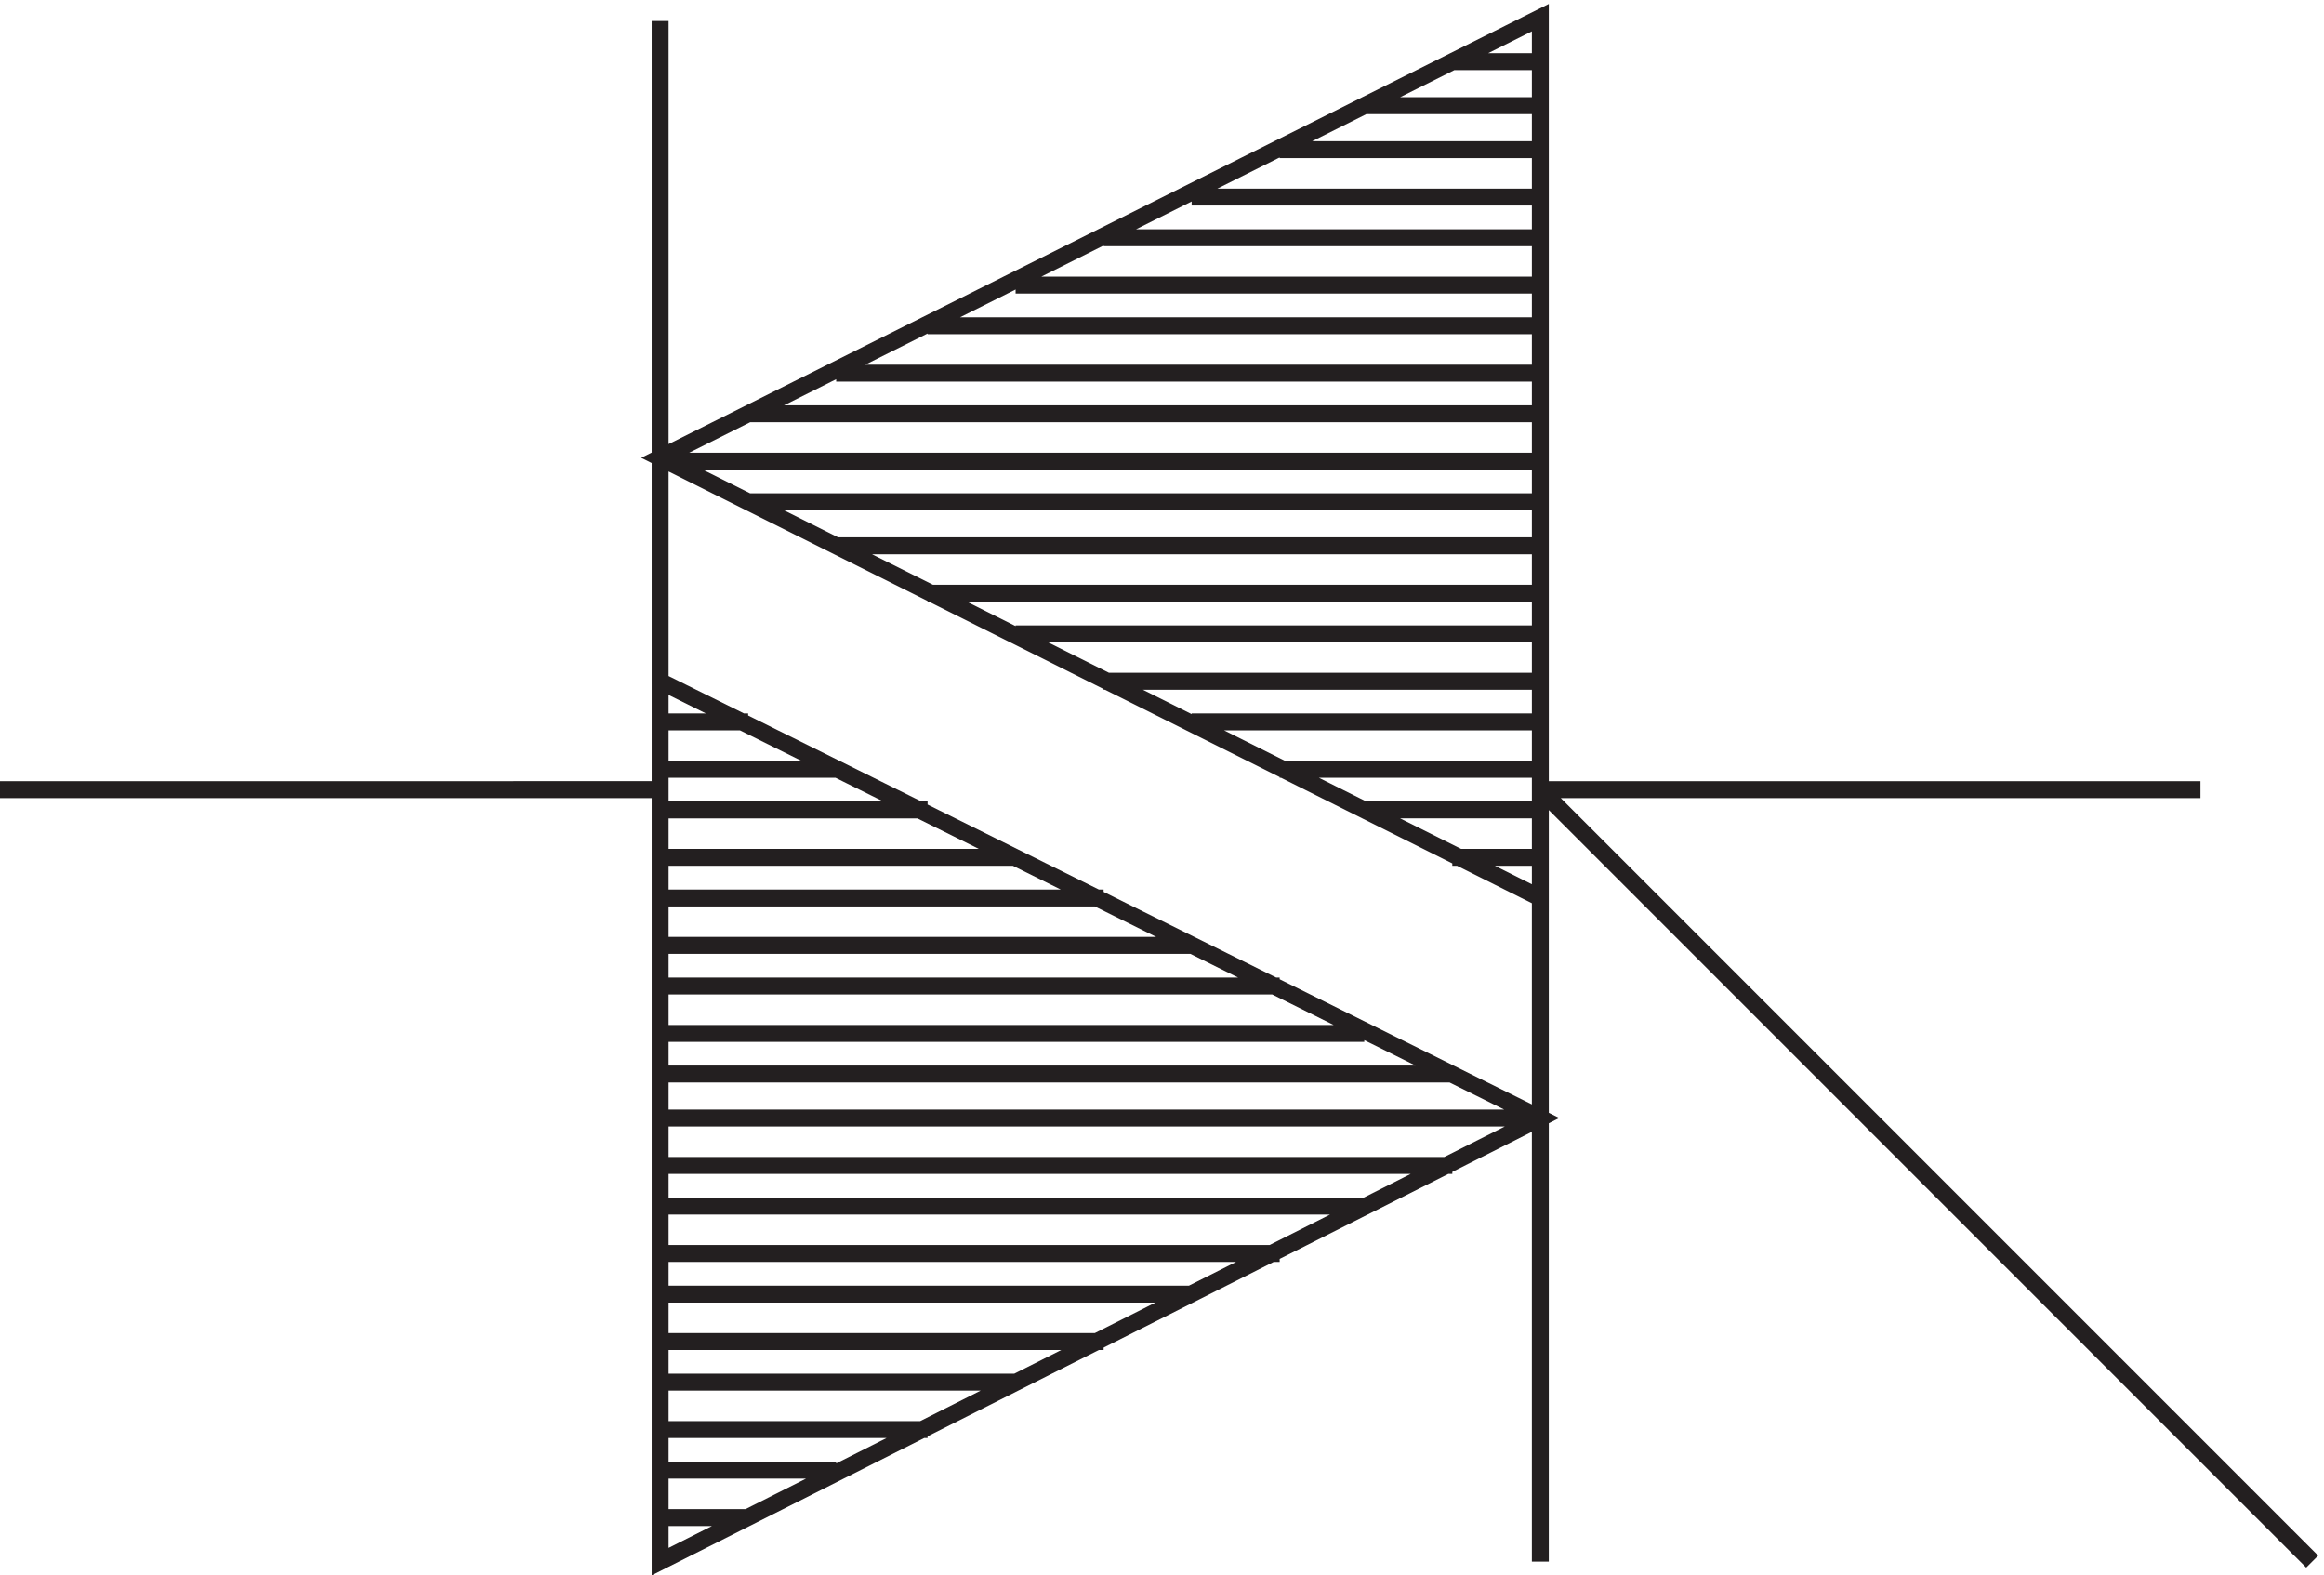
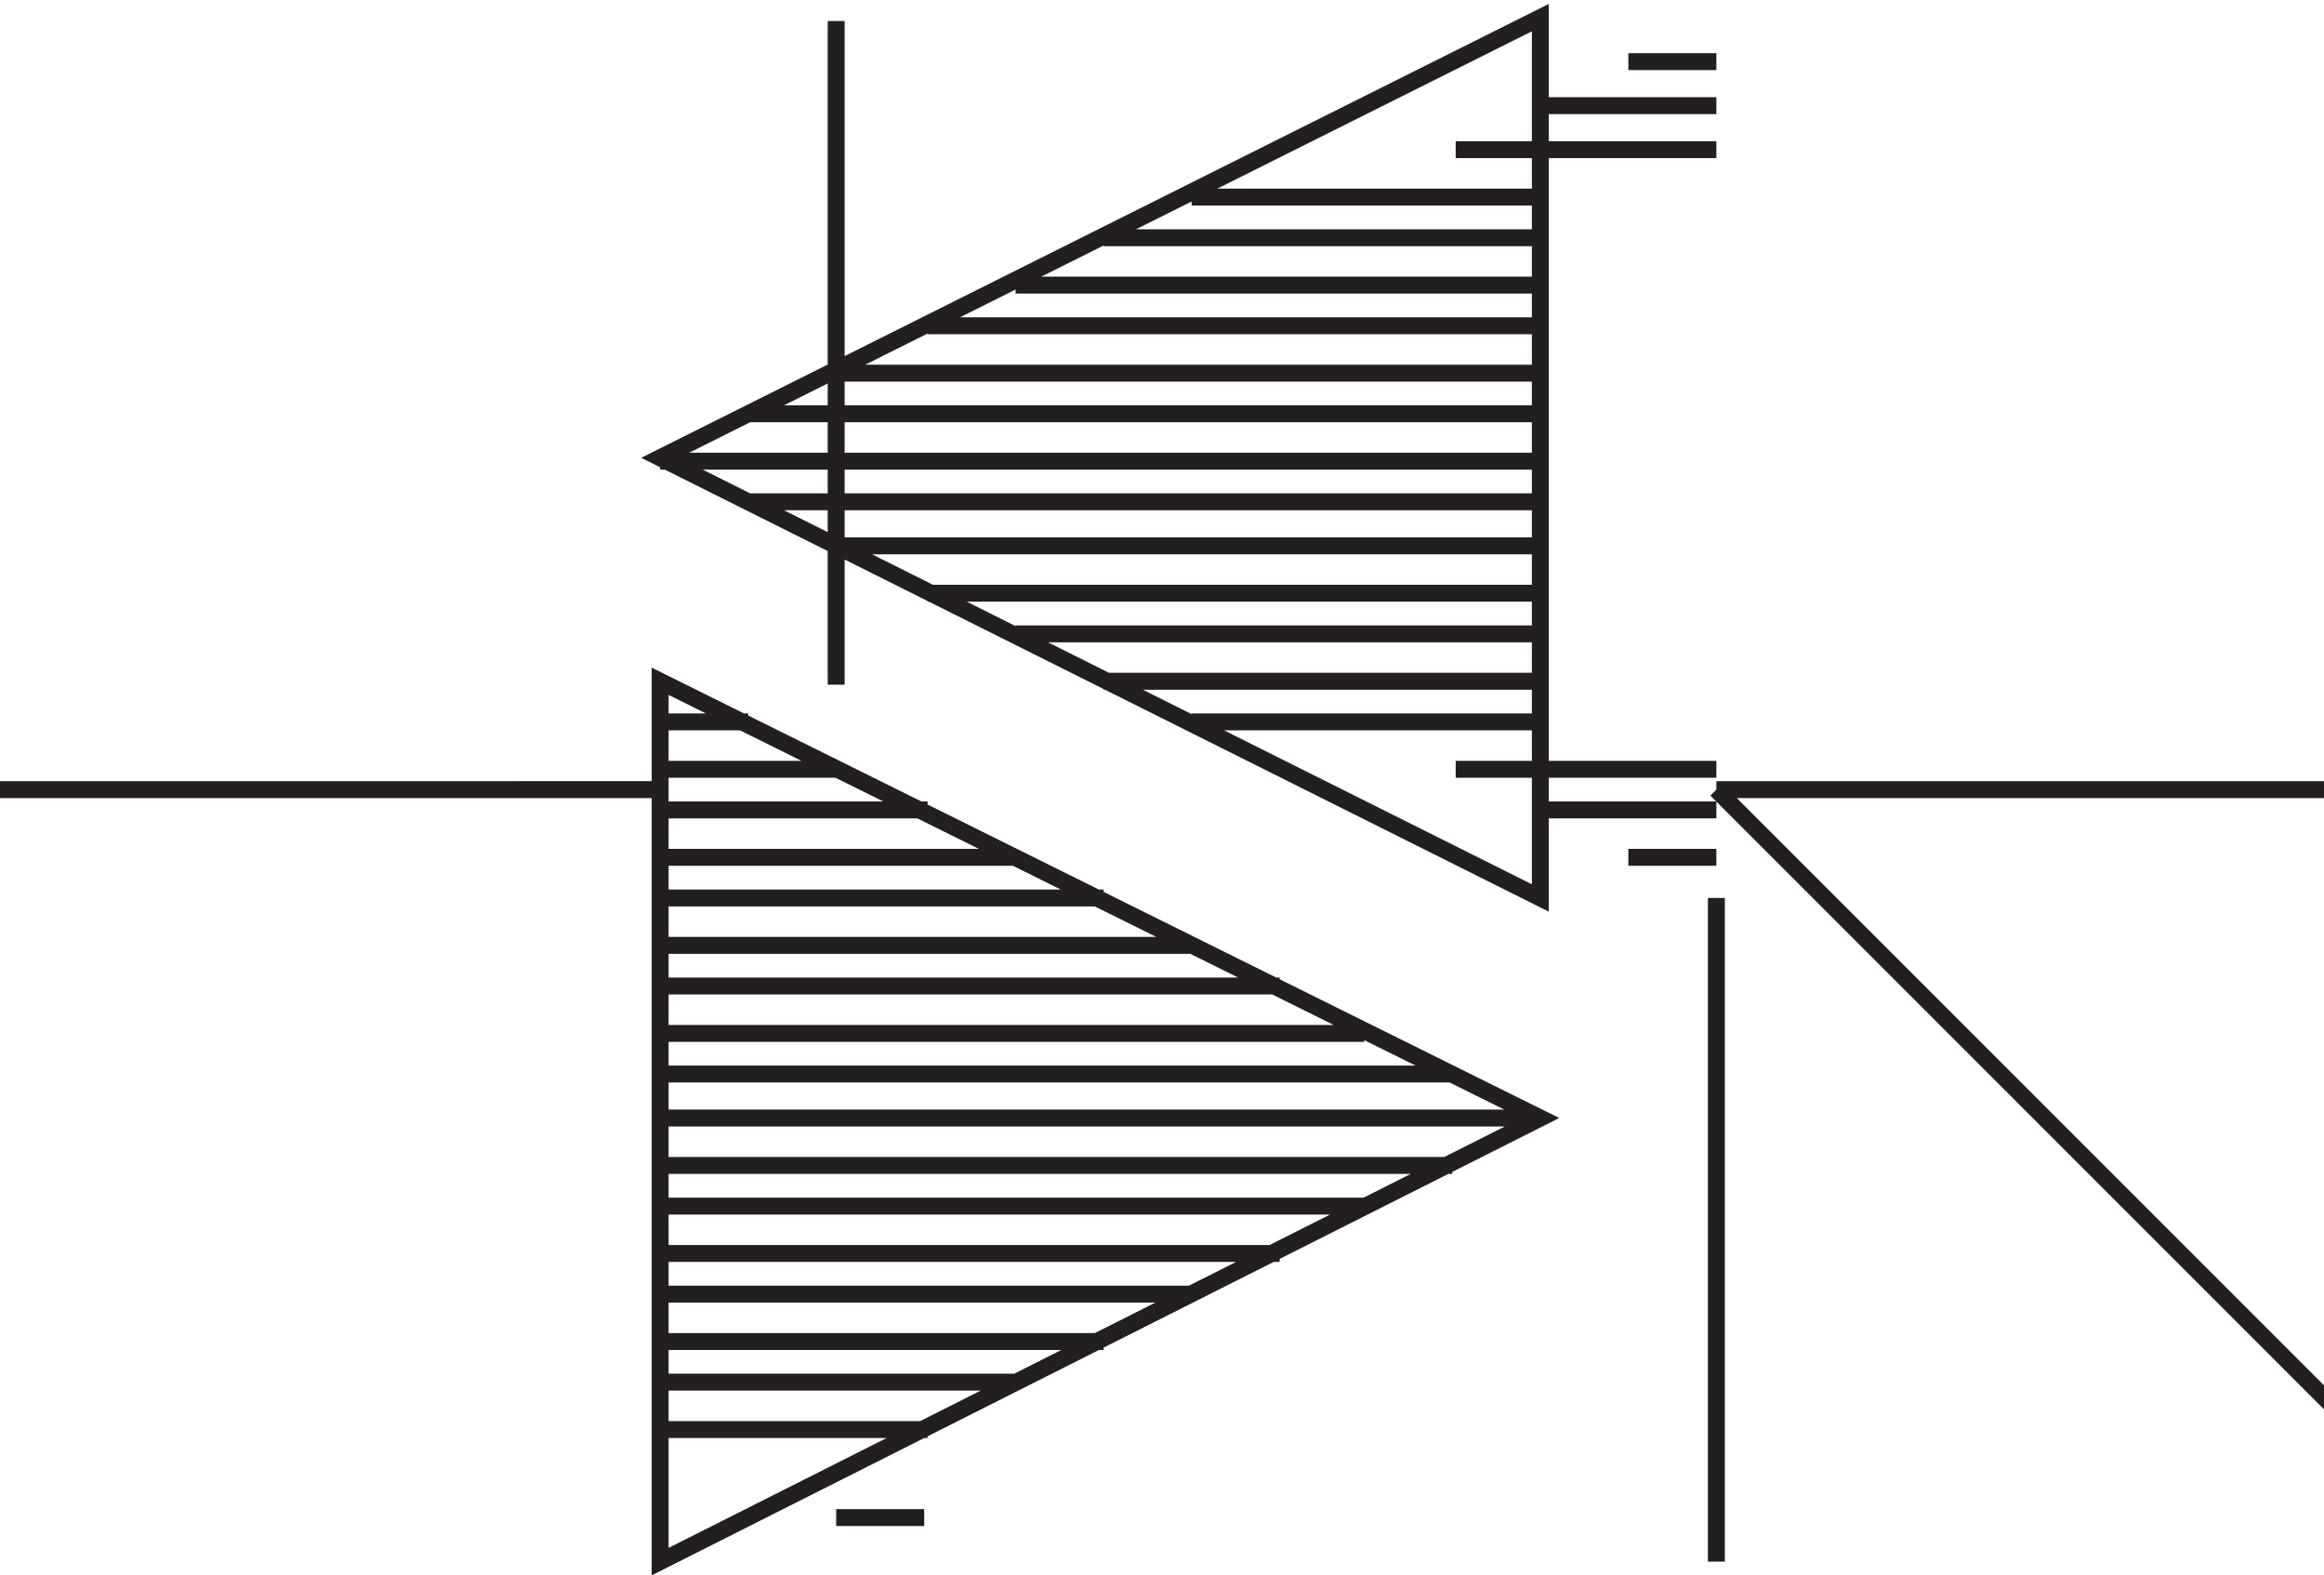
<svg xmlns="http://www.w3.org/2000/svg" xml:space="preserve" width="136.953" height="92.821">
-   <path d="m295.832 3.664 390 196.5-390 193.5zm0 489 390 195v-390zm390 115.5h-154.5m154.5-18h-193.5m193.5-21h-232.5m232.5-18h-271.5m271.5-21h-312m312-18h-351m351-21h-390m390-18h-351m351-19.5h-312m312-21h-271.5m271.5-18h-232.5m232.5-21h-193.5m193.5-18h-154.5m39-117h-274.5m312-21h-312m351-18h-351m390-19.5h-390m351-21h-351m312-18h-312m274.5-21h-274.5m0 205.5H3.332m331.5 30h-39m78-21h-78m118.5-18h-118.5m157.5-21h-157.5m196.5-18h-196.5m235.5-21h-235.5m235.5-154.5h-235.5m196.5-21h-196.5m157.5-17.996h-157.5m118.5-21h-118.5m78-18h-78m39-21h-39m682.5 322.496h-292.5m0 0 341.998-342m-341.998 294v-294m0 351h-115.5m115.5-18h-78m78-21h-39m39 352.5h-39m39-19.5h-78m78-19.5h-115.5m-274.5 57v-294" style="fill:none;stroke:#231f20;stroke-width:7.5;stroke-linecap:butt;stroke-linejoin:miter;stroke-miterlimit:10;stroke-dasharray:none;stroke-opacity:1" transform="matrix(.133 0 0 -.133 -.444 92.498)" />
+   <path d="m295.832 3.664 390 196.5-390 193.5zm0 489 390 195v-390zm390 115.5h-154.5m154.5-18h-193.5m193.5-21h-232.5m232.5-18h-271.5m271.5-21h-312m312-18h-351m351-21h-390m390-18h-351m351-19.5h-312m312-21h-271.5m271.5-18h-232.5m232.5-21h-193.5m193.5-18h-154.5m39-117h-274.5m312-21h-312m351-18h-351m390-19.5h-390m351-21h-351m312-18h-312m274.5-21h-274.5m0 205.5H3.332m331.5 30h-39m78-21h-78m118.5-18h-118.5m157.5-21h-157.5m196.5-18h-196.5m235.5-21h-235.5m235.5-154.5h-235.5m196.5-21h-196.5m157.5-17.996h-157.5m118.5-21h-118.5m78-18m39-21h-39m682.5 322.496h-292.5m0 0 341.998-342m-341.998 294v-294m0 351h-115.5m115.5-18h-78m78-21h-39m39 352.5h-39m39-19.5h-78m78-19.5h-115.5m-274.5 57v-294" style="fill:none;stroke:#231f20;stroke-width:7.5;stroke-linecap:butt;stroke-linejoin:miter;stroke-miterlimit:10;stroke-dasharray:none;stroke-opacity:1" transform="matrix(.133 0 0 -.133 -.444 92.498)" />
</svg>